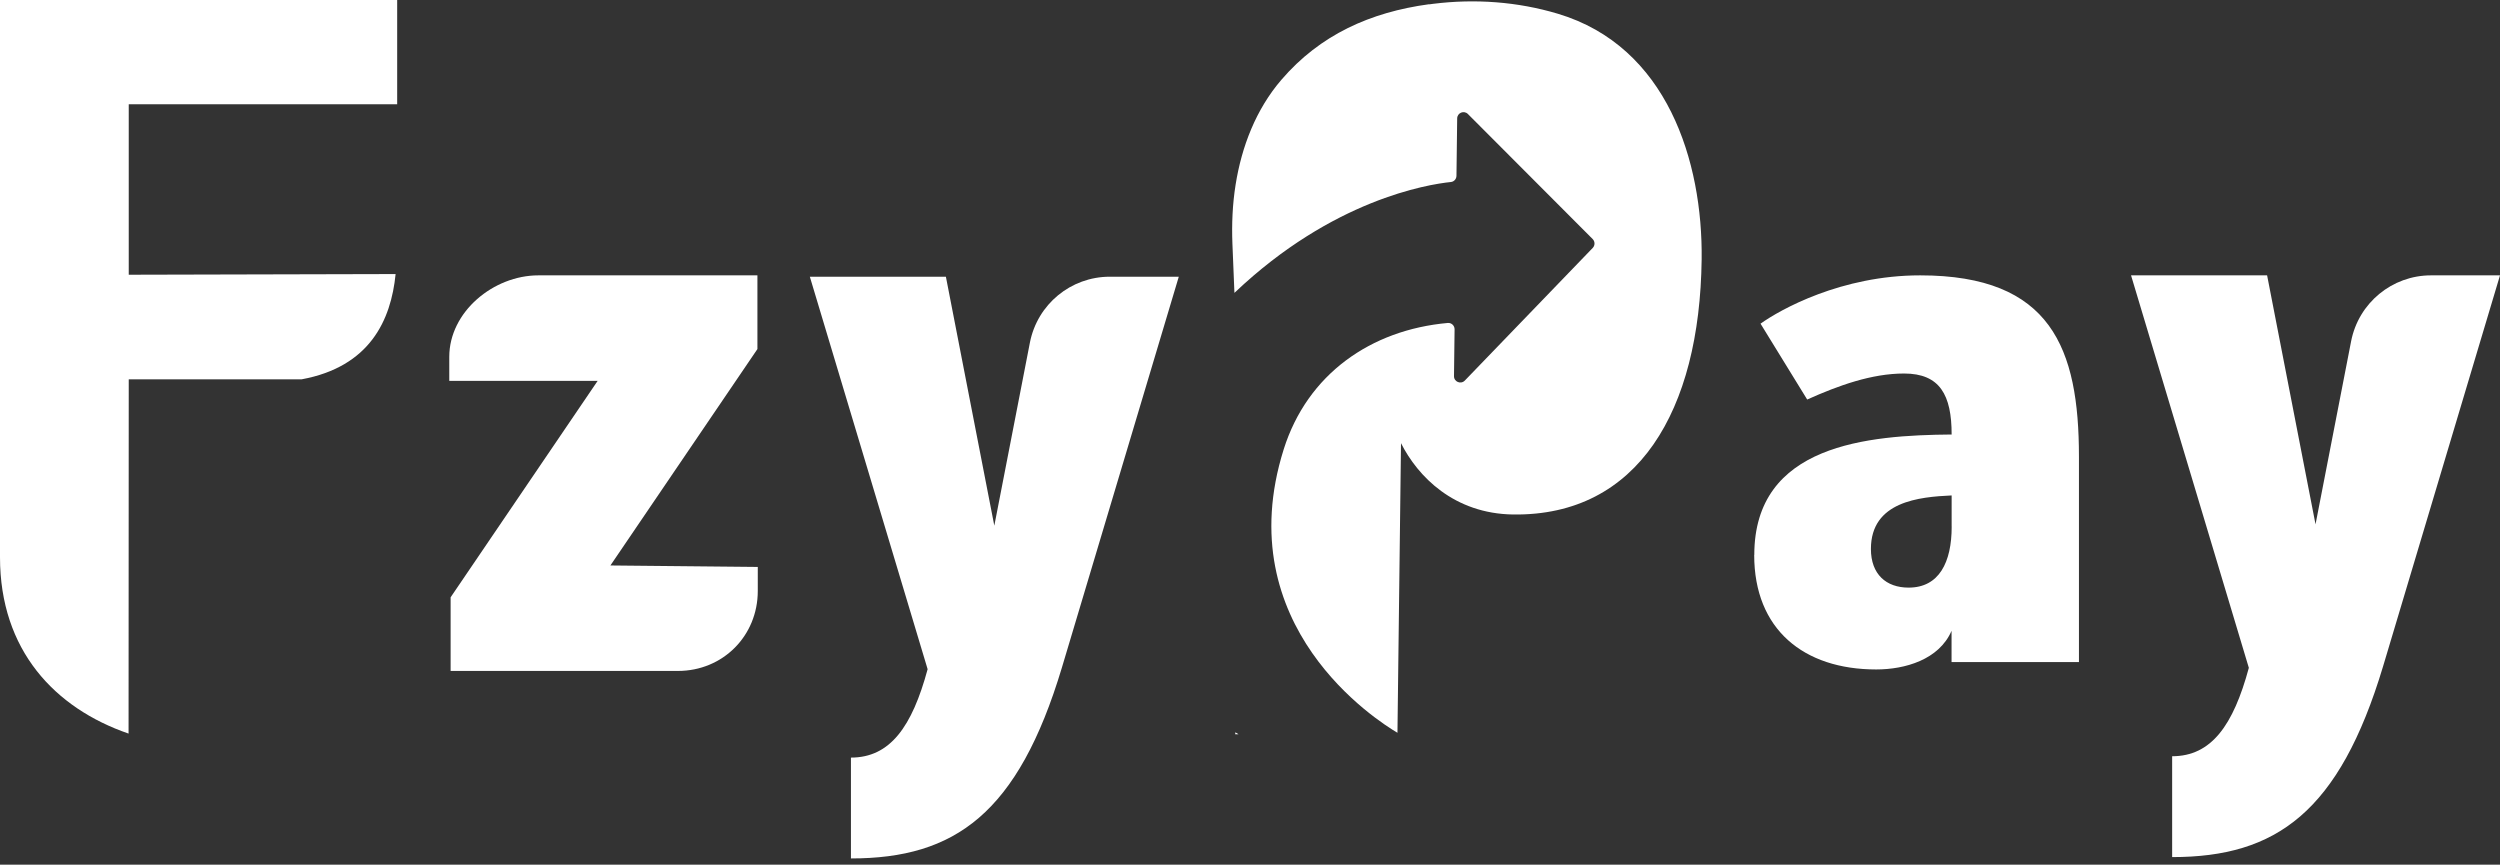
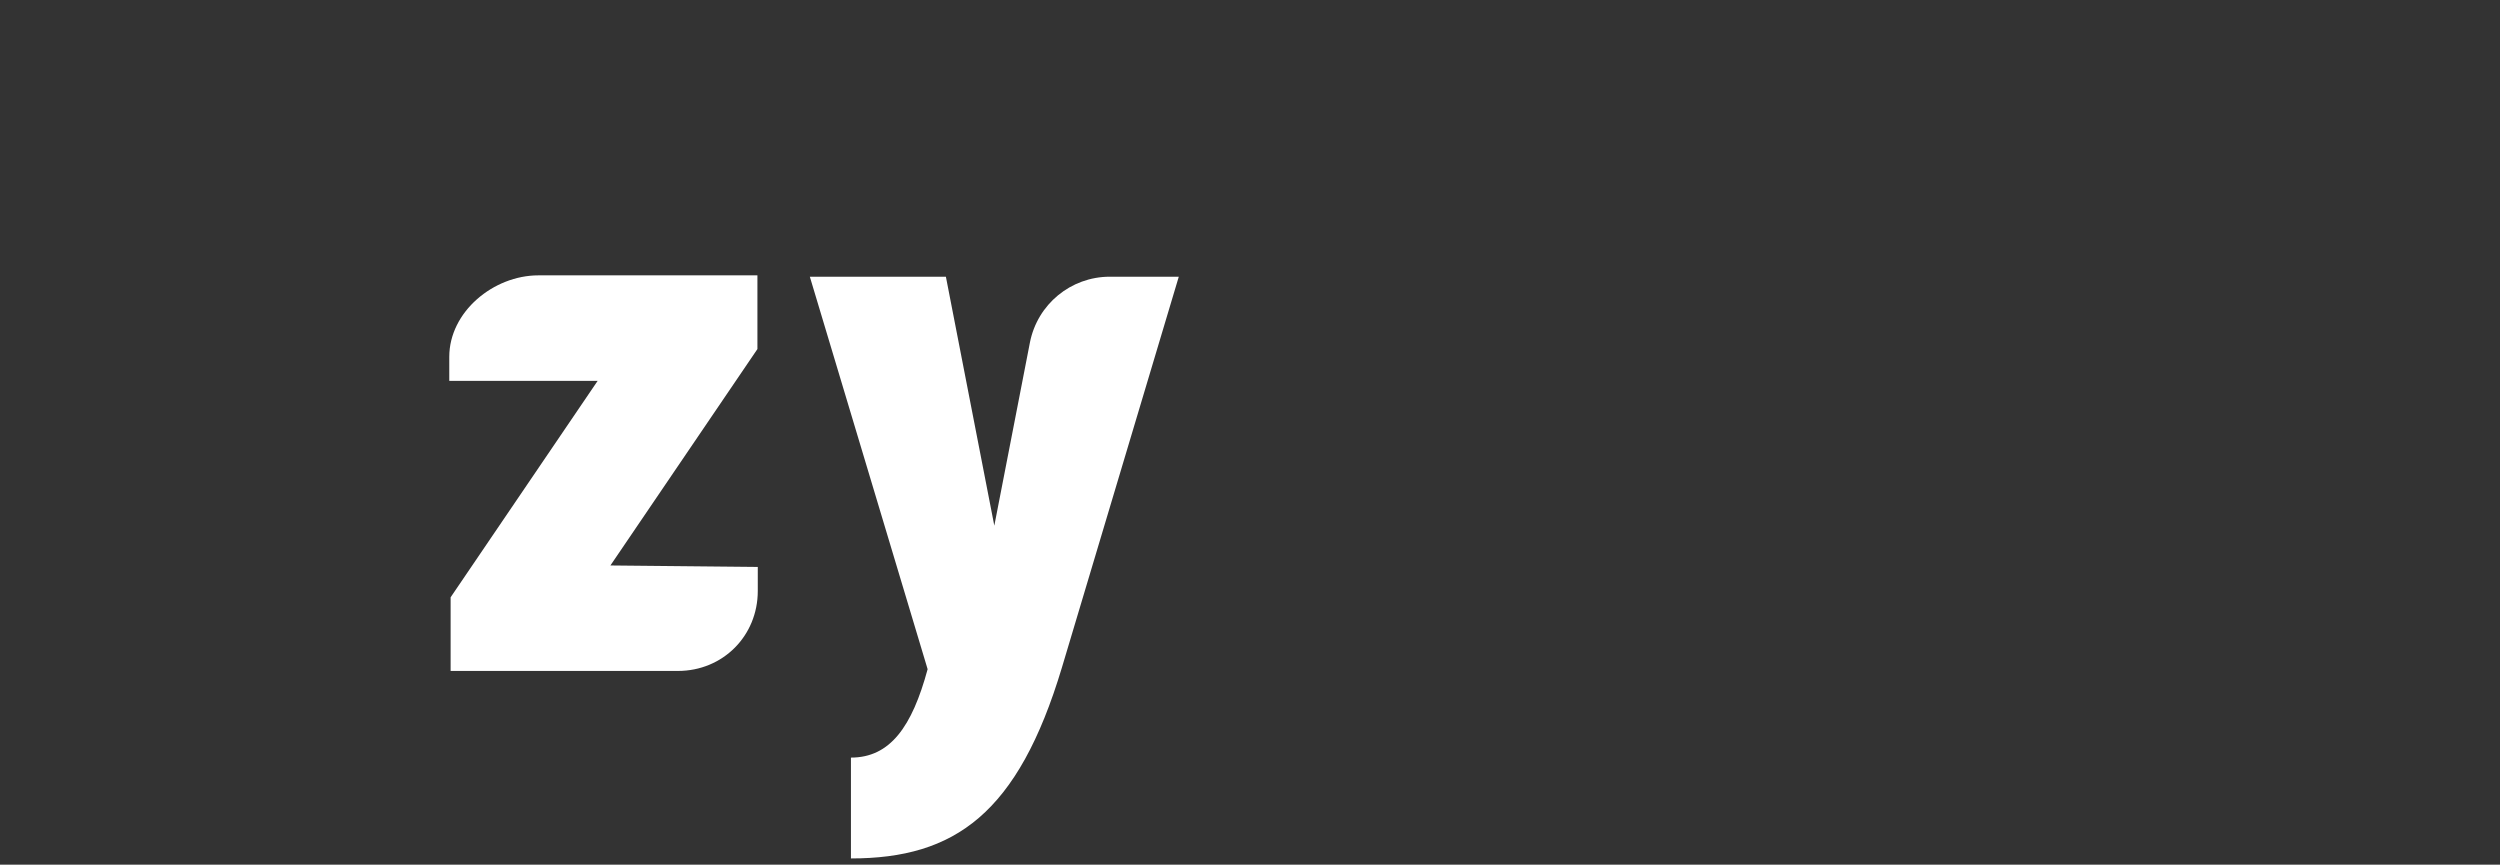
<svg xmlns="http://www.w3.org/2000/svg" width="399" height="138" viewBox="0 0 399 138" fill="none">
  <rect x="0" y="0" width="399" height="138" fill="#333333" stroke="none" />
-   <path d="M228.09 0.674C218.694 1.951 210.68 5.552 204.506 12.739C200.453 17.459 198.168 23.39 197.201 29.487C196.707 32.593 196.571 35.749 196.693 38.891C196.75 40.311 197.015 46.745 197.015 46.745C197.044 46.716 197.065 46.695 197.094 46.666C212.685 31.883 227.811 29.437 231.557 29.05C232.065 29 232.445 28.569 232.452 28.06L232.566 18.893C232.581 18.004 233.655 17.566 234.278 18.197L254.188 38.152C254.575 38.539 254.582 39.17 254.202 39.565L233.784 60.739C233.154 61.392 232.044 60.94 232.058 60.029L232.151 52.562C232.158 51.974 231.657 51.493 231.07 51.544C218.78 52.641 208.653 59.728 204.879 71.713C196.005 99.938 219.797 115.044 223.034 116.952L223.6 70.731C226.271 76.031 232.036 81.992 241.526 82.114C261.407 82.358 271.283 65.588 271.584 41.416C271.777 25.757 266.084 7.402 248.616 2.188C242.192 0.265 235.388 -0.222 228.735 0.61C228.527 0.638 228.312 0.667 228.105 0.696L228.09 0.674ZM197.144 117.189H197.667C197.495 117.095 197.33 116.988 197.165 116.88C197.158 117.081 197.151 117.189 197.144 117.189V117.189Z" fill="white" />
  <path d="M71.926 95.319L95.388 60.782H71.704V56.952C71.704 49.772 78.758 43.947 85.927 43.947H120.884V55.711L97.422 90.248L120.942 90.484V94.314C120.942 101.494 115.363 107.082 108.194 107.082H71.919V95.319H71.926Z" fill="white" />
  <path d="M135.81 120.912C142.076 120.912 145.571 115.963 148.049 106.803L129.25 44.163H150.964L158.692 83.9L164.371 54.685C165.56 48.574 170.903 44.163 177.119 44.163H188.134L169.478 106.552C162.48 129.828 152.425 137.007 135.81 137.007V120.912Z" fill="white" />
-   <path d="M279.985 88.569C279.985 70.888 298.168 69.461 311.482 69.346C311.482 63.056 309.62 59.613 303.891 59.613C298.734 59.613 293.442 61.513 288.428 63.766L280.98 51.658C284.131 49.406 293.864 43.947 306.462 43.947C327.367 43.947 331.8 55.574 331.8 72.904V105.662H311.468V100.677C309.463 105.303 304.02 106.845 299.443 106.845C287.848 106.845 279.97 100.44 279.97 88.569H279.985ZM311.482 84.057V79.072C306.326 79.309 298.598 80.019 298.598 87.615C298.598 91.653 301.033 93.784 304.614 93.784C309.484 93.784 311.489 89.745 311.489 84.05L311.482 84.057Z" fill="white" />
-   <path d="M346.675 120.696C352.942 120.696 356.437 115.747 358.915 106.587L340.115 43.947H361.83L369.558 83.684L375.237 54.47C376.426 48.358 381.768 43.947 387.985 43.947H399L380.343 106.336C373.346 129.612 363.291 136.792 346.675 136.792V120.696V120.696Z" fill="white" />
-   <path d="M20.519 117.081C8.73 113.021 0 103.754 0 88.935V0H63.389V16.641H20.547V43.847L63.139 43.74C62.408 51.084 59.042 58.544 48.113 60.545H20.547L20.519 117.081V117.081Z" fill="white" />
</svg>